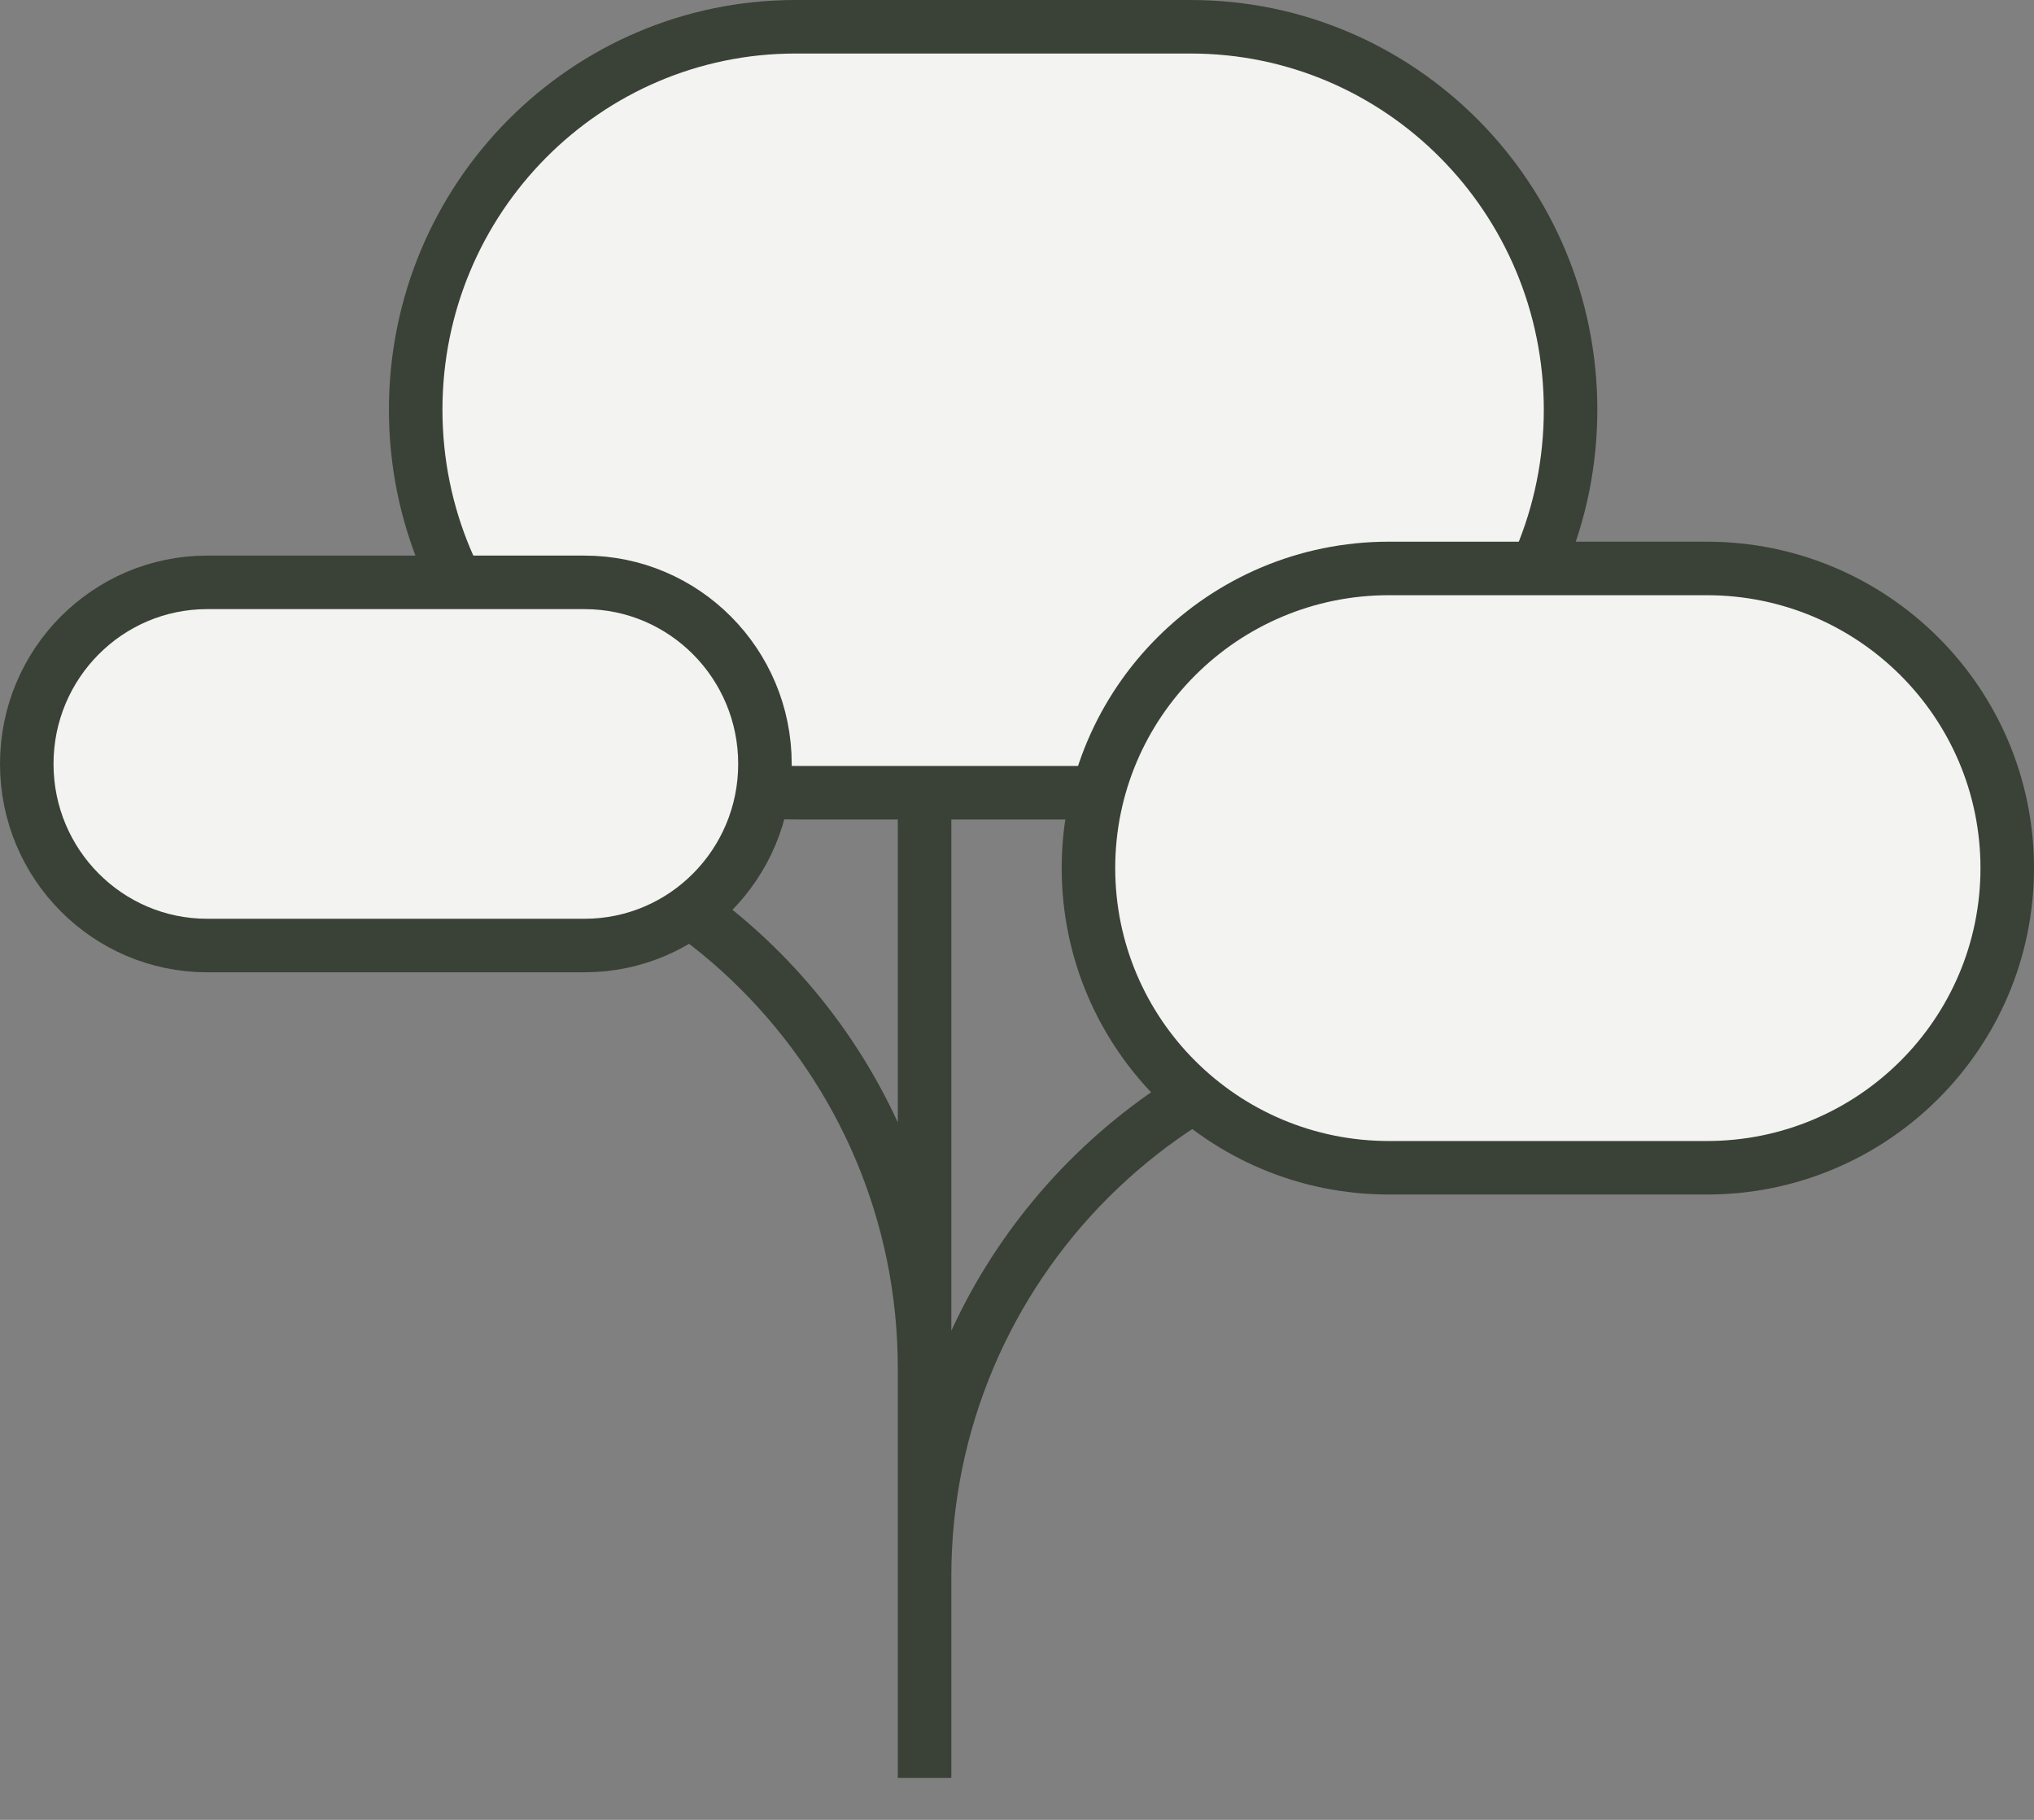
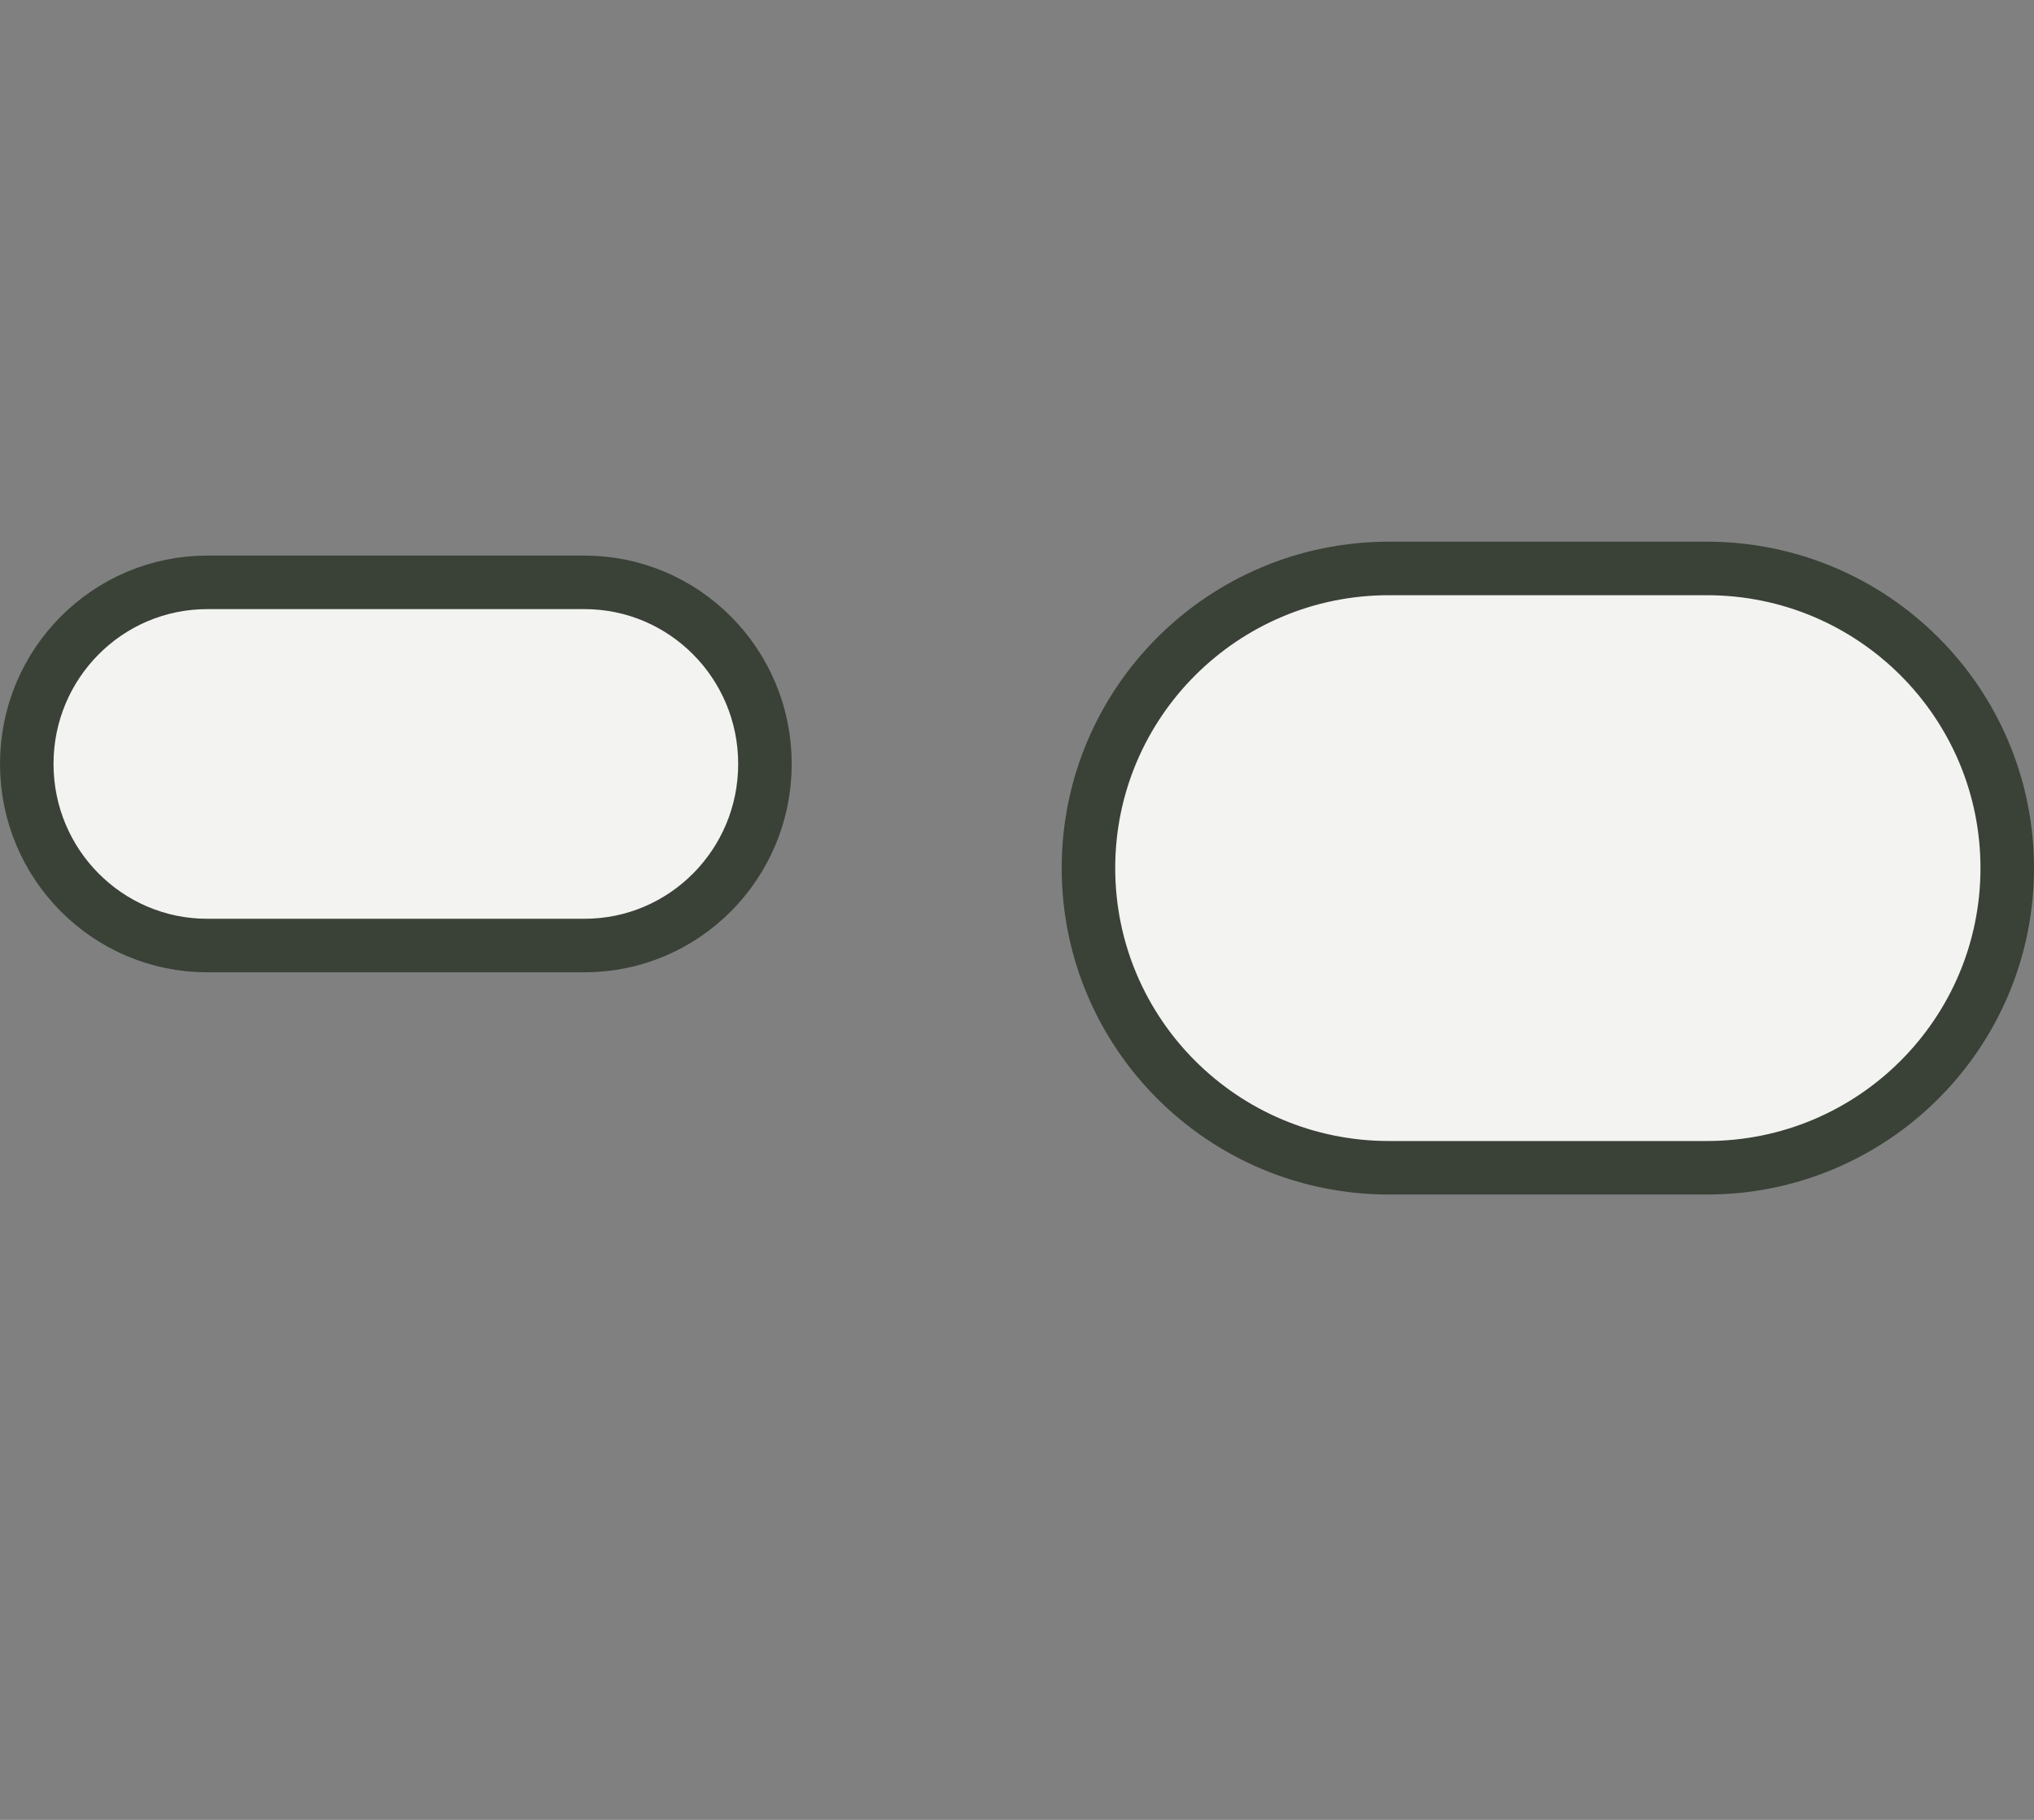
<svg xmlns="http://www.w3.org/2000/svg" width="38" height="34" viewBox="0 0 38 34" fill="none">
  <rect x="0" y="0" width="38" height="34" fill="#808080" stroke="none" />
-   <path fill-rule="evenodd" clip-rule="evenodd" d="M16.773 14.272V20.969C15.033 17.181 11.205 14.551 6.763 14.551V15.551C12.291 15.551 16.773 20.032 16.773 25.561V29.453V33.216H17.773V29.453C17.773 23.925 22.254 19.443 27.782 19.443V18.443C23.341 18.443 19.513 21.074 17.773 24.862V14.272H16.773Z" fill="#3A4237" />
-   <path d="M29.342 7.655C29.342 11.61 26.161 14.81 22.245 14.81H14.863C10.947 14.81 7.766 11.61 7.766 7.655C7.766 3.7 10.947 0.5 14.863 0.5H22.245C26.161 0.5 29.342 3.7 29.342 7.655Z" fill="#F3F3F1" stroke="#3A4237" />
  <path d="M37.5 16.218C37.5 19.309 34.988 21.817 31.888 21.817H25.948C22.847 21.817 20.335 19.309 20.335 16.218C20.335 13.128 22.847 10.62 25.948 10.62H31.888C34.988 10.62 37.5 13.128 37.5 16.218Z" fill="#F3F3F1" stroke="#3A4237" />
  <path d="M14.291 14.272C14.291 16.149 12.779 17.665 10.92 17.665H3.871C2.012 17.665 0.5 16.149 0.5 14.272C0.5 12.396 2.012 10.88 3.871 10.88H10.92C12.779 10.88 14.291 12.396 14.291 14.272Z" fill="#F3F3F1" stroke="#3A4237" />
</svg>